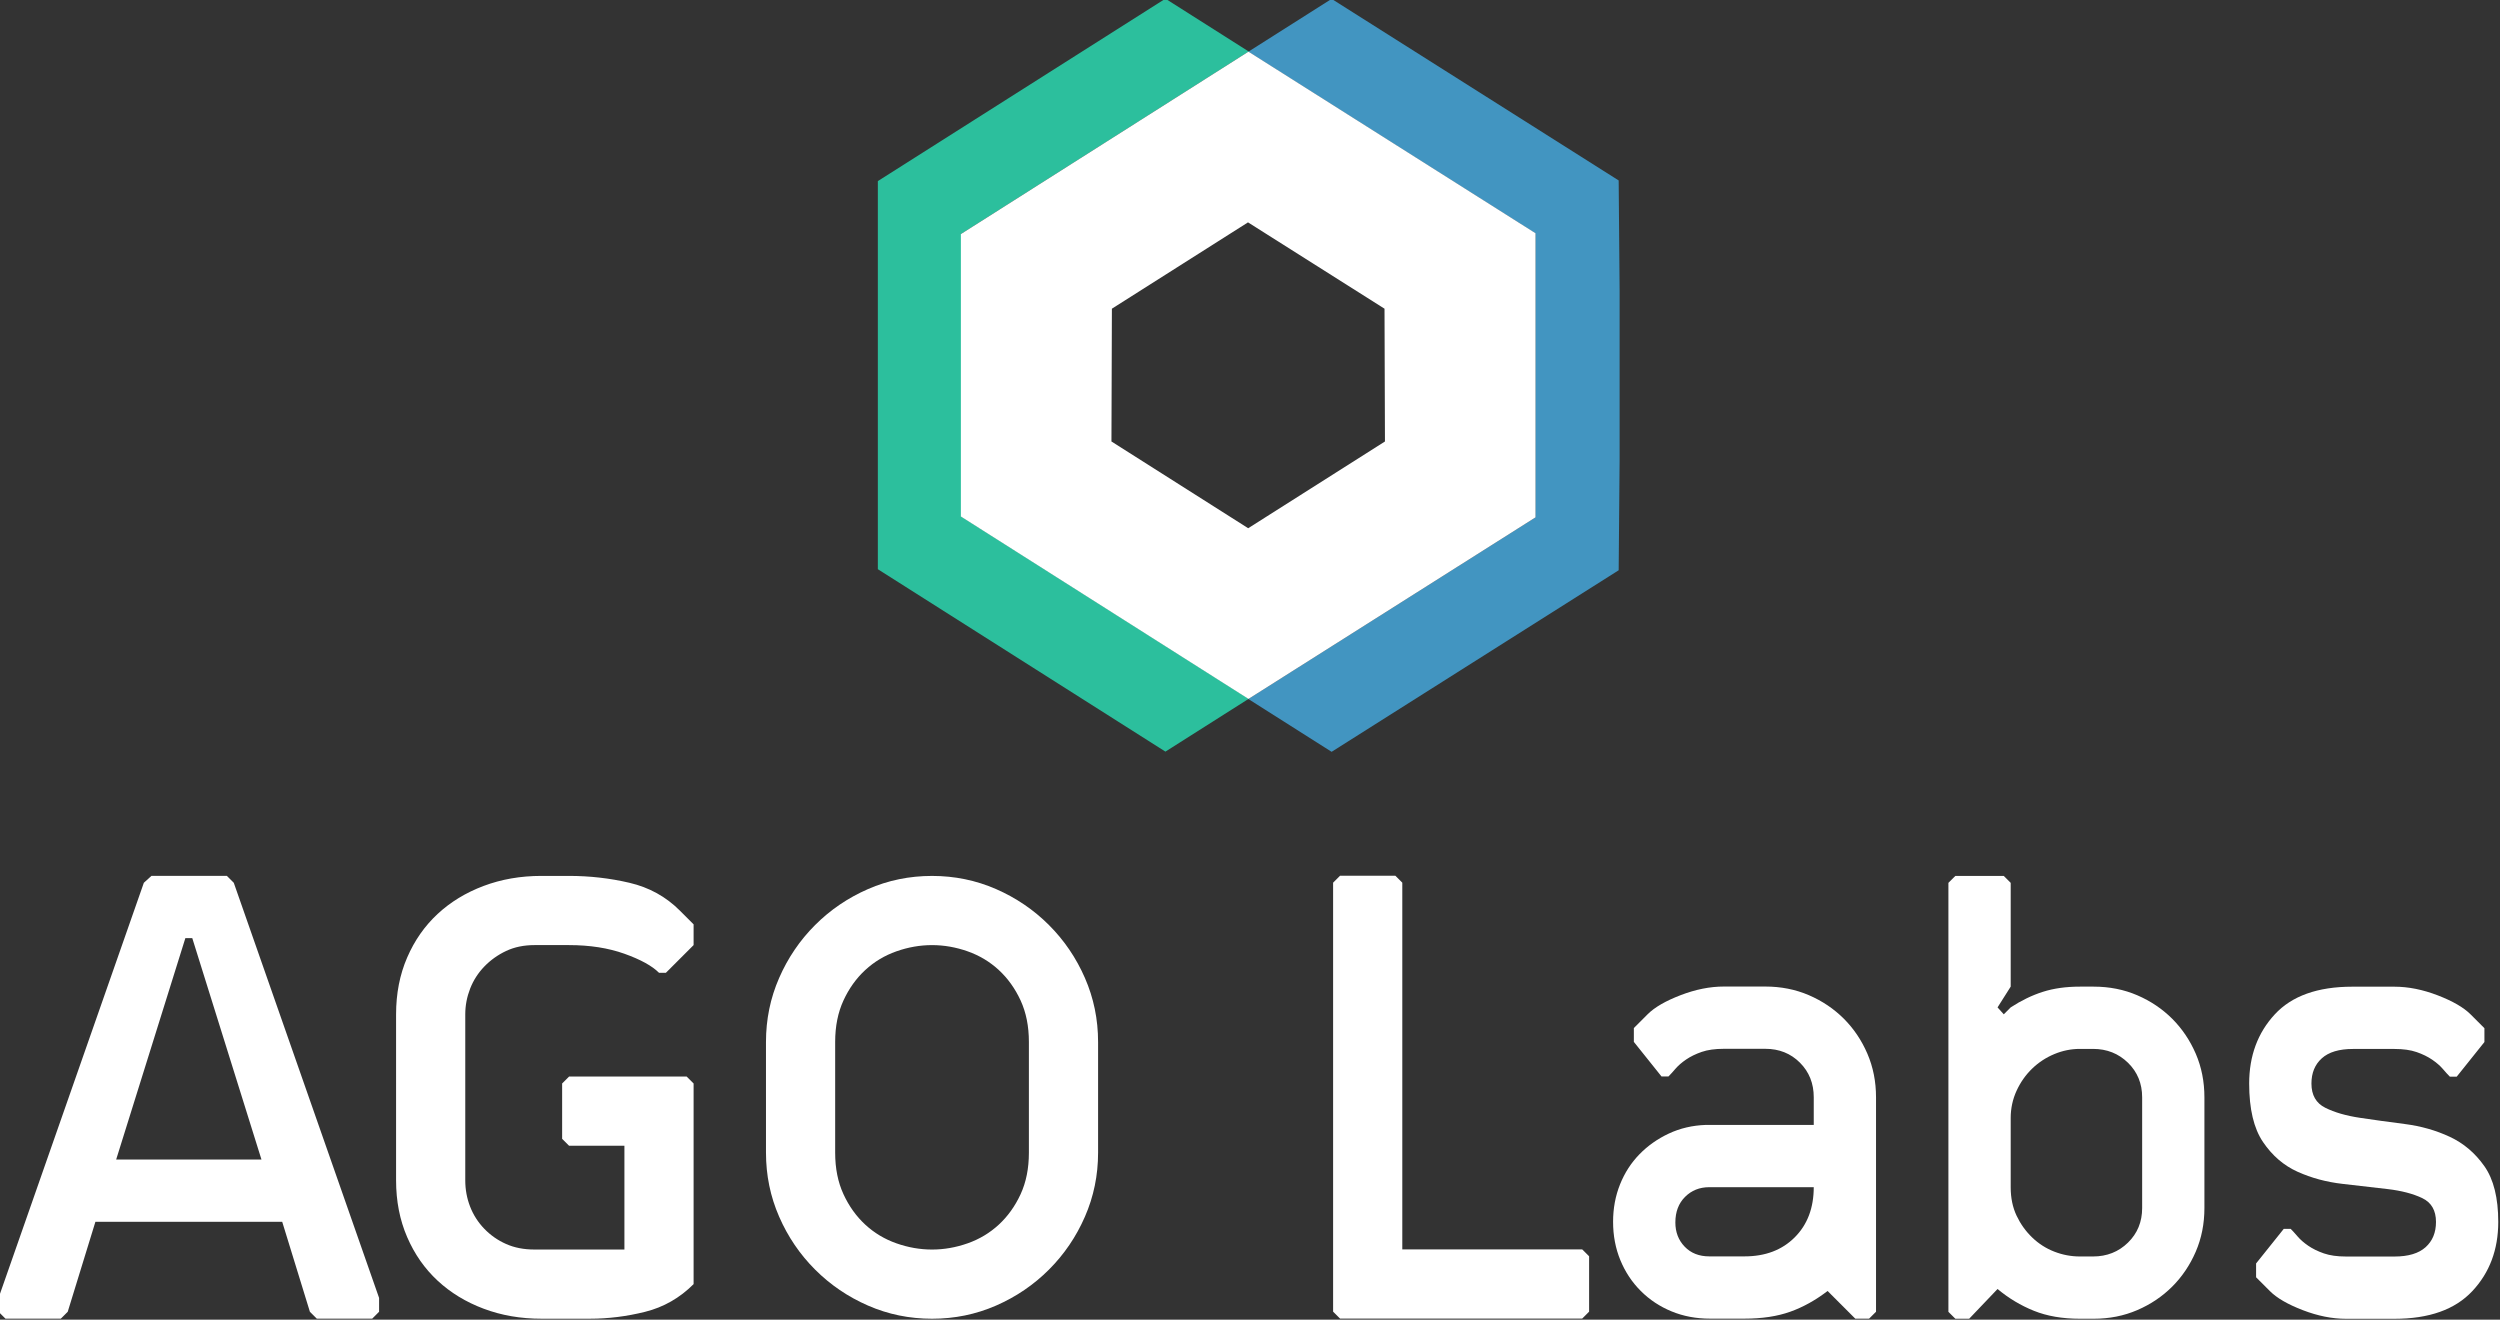
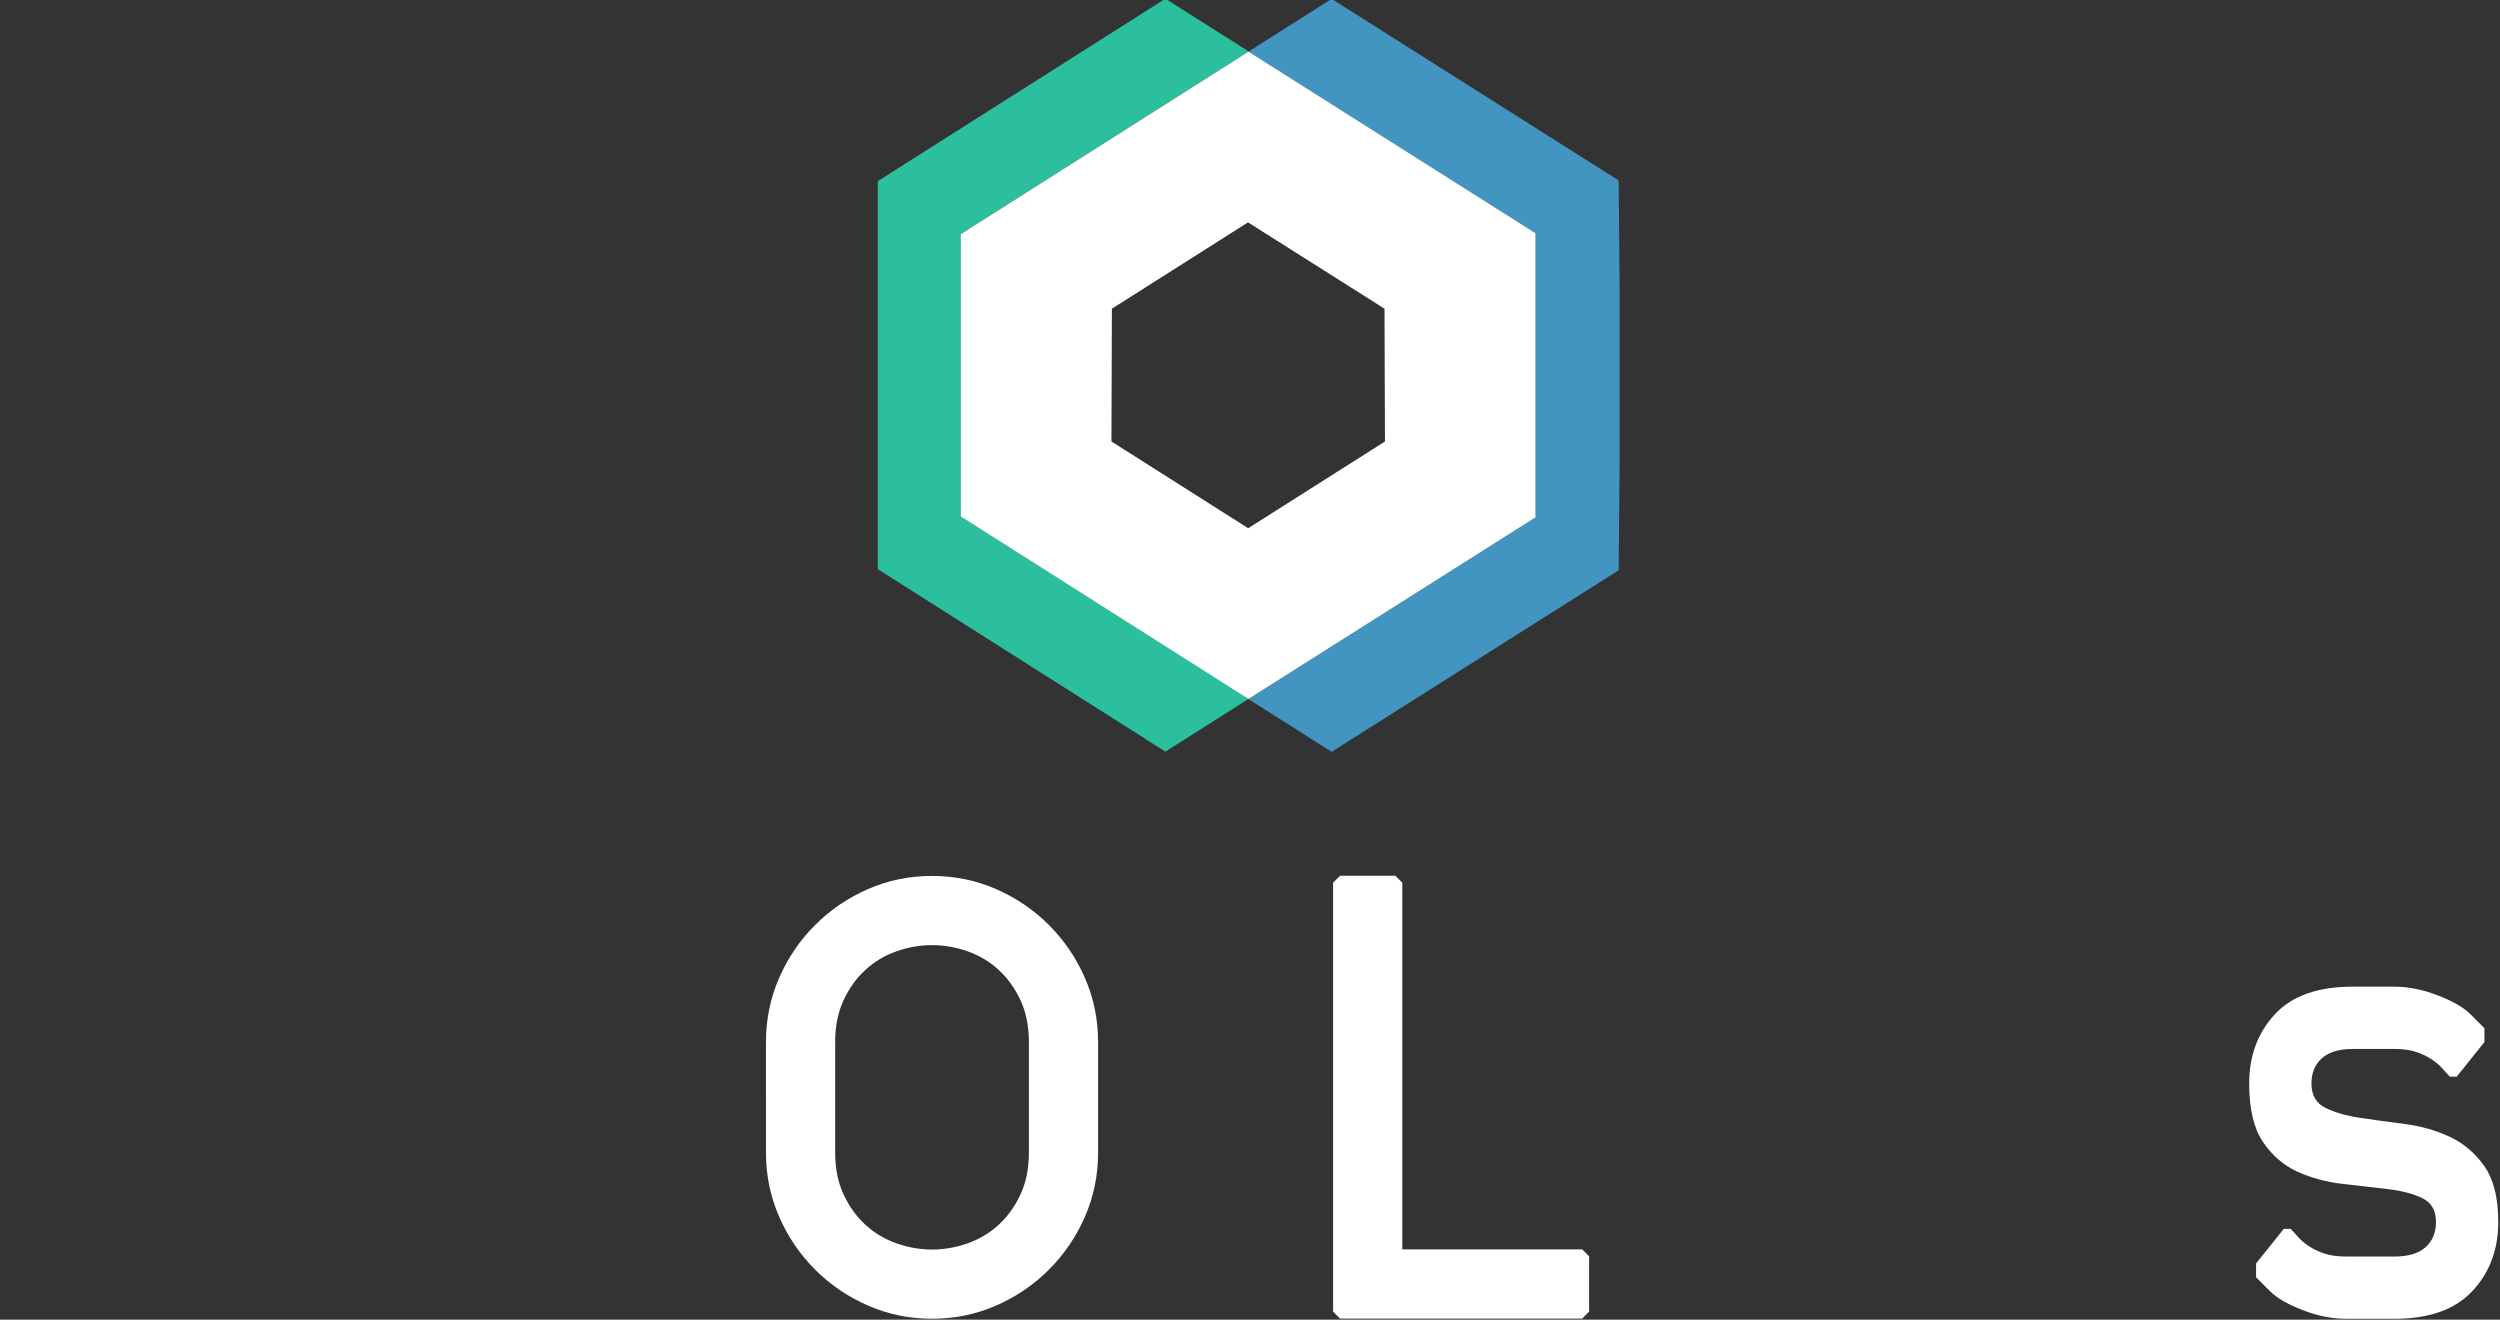
<svg xmlns="http://www.w3.org/2000/svg" xmlns:ns1="http://www.inkscape.org/namespaces/inkscape" xmlns:ns2="http://sodipodi.sourceforge.net/DTD/sodipodi-0.dtd" width="714.519" height="377.167" viewBox="0 0 189.05 99.792" version="1.1" id="svg8" ns1:version="0.92.2 (5c3e80d, 2017-08-06)" ns2:docname="vertical.svg" ns1:export-filename="/home/anxhelo/works/AGO Labs/PNG/Dark/vertical.png" ns1:export-xdpi="96" ns1:export-ydpi="96">
  <rect x="0" y="0" width="189.05" height="99.792" fill="#333333" stroke="none" />
  <defs id="defs2" />
  <ns2:namedview id="base" pagecolor="#ffffff" bordercolor="#666666" borderopacity="1.0" ns1:pageopacity="0" ns1:pageshadow="2" ns1:zoom="0.52467208" ns1:cx="246.07696" ns1:cy="159.28789" ns1:document-units="px" ns1:current-layer="g3055" ns1:document-rotation="0" showgrid="false" borderlayer="true" ns1:showpageshadow="true" units="px" ns1:pagecheckerboard="false" showguides="true" ns1:window-width="1366" ns1:window-height="715" ns1:window-x="0" ns1:window-y="0" ns1:window-maximized="1" objecttolerance="10" guidetolerance="10" ns1:snap-tangential="true" ns1:snap-perpendicular="true" fit-margin-top="0" fit-margin-left="0" fit-margin-right="0" fit-margin-bottom="0">
    <ns1:grid type="xygrid" id="grid10" dotted="false" originx="-118.937" originy="-106.499" />
  </ns2:namedview>
  <g ns1:label="Layer 1" ns1:groupmode="layer" id="layer1" transform="translate(-118.937,-90.709)">
    <g id="g3055" transform="matrix(1.806,0,0,1.806,-251.152,-146.077)">
      <g id="g3116" transform="matrix(1.415,0,0,1.415,-126.99,-74.436)">
        <g id="g64" transform="matrix(0.353,0,0,-0.353,238.004,179.575)">
-           <path d="m 0,0 h 12.181 l -5.8,18.56 h -0.58 z m 2.32,23.2 0.639,0.58 H 9.28 L 9.86,23.2 22.041,-11.6 v -1.16 l -0.58,-0.58 H 16.82 l -0.58,0.58 -2.32,7.54 H -1.74 l -2.32,-7.54 -0.58,-0.58 h -4.639 l -0.58,0.58 v 1.16 z" style="fill:#ffffff;fill-opacity:1;fill-rule:nonzero;stroke:none" id="path66" ns1:connector-curvature="0" />
-         </g>
+           </g>
        <g id="g68" transform="matrix(0.353,0,0,-0.353,251.201,177.324)">
-           <path d="m 0,0 0.58,0.58 h 9.859 L 11.02,0 v -16.82 c -1.161,-1.16 -2.514,-1.934 -4.06,-2.32 -1.547,-0.387 -3.094,-0.58 -4.64,-0.58 h -4.06 c -1.74,0 -3.355,0.28 -4.843,0.841 -1.489,0.56 -2.774,1.343 -3.856,2.349 -1.084,1.005 -1.935,2.223 -2.553,3.654 -0.619,1.43 -0.928,3.016 -0.928,4.756 V 5.8 c 0,1.74 0.309,3.325 0.928,4.756 0.618,1.43 1.469,2.648 2.553,3.654 1.082,1.005 2.367,1.788 3.856,2.349 1.488,0.56 3.103,0.841 4.843,0.841 h 2.32 c 1.74,0 3.432,-0.194 5.075,-0.58 C 7.299,16.433 8.7,15.66 9.859,14.5 L 11.02,13.34 V 11.6 L 8.7,9.28 H 8.12 C 7.54,9.86 6.573,10.391 5.221,10.875 3.866,11.358 2.32,11.6 0.58,11.6 h -2.9 c -0.89,0 -1.682,-0.165 -2.377,-0.493 C -5.395,10.778 -6.003,10.343 -6.525,9.802 -7.047,9.26 -7.443,8.642 -7.714,7.946 -7.984,7.25 -8.12,6.534 -8.12,5.8 V -8.12 c 0,-0.774 0.136,-1.508 0.406,-2.204 0.271,-0.696 0.667,-1.315 1.189,-1.856 0.522,-0.542 1.13,-0.967 1.828,-1.276 0.695,-0.31 1.487,-0.464 2.377,-0.464 h 7.541 v 8.7 H 0.58 L 0,-4.64 Z" style="fill:#ffffff;fill-opacity:1;fill-rule:nonzero;stroke:none" id="path70" ns1:connector-curvature="0" />
-         </g>
+           </g>
        <g id="g72" transform="matrix(0.353,0,0,-0.353,265.013,176.096)">
          <path d="M 0,0 C 0,1.314 -0.232,2.474 -0.695,3.48 -1.16,4.485 -1.77,5.336 -2.523,6.032 -3.277,6.728 -4.146,7.25 -5.133,7.598 -6.119,7.946 -7.115,8.12 -8.12,8.12 -9.126,8.12 -10.121,7.946 -11.107,7.598 -12.094,7.25 -12.963,6.728 -13.717,6.032 -14.471,5.336 -15.08,4.485 -15.544,3.48 -16.008,2.474 -16.24,1.314 -16.24,0 v -9.28 c 0,-1.315 0.232,-2.475 0.696,-3.48 0.464,-1.006 1.073,-1.856 1.827,-2.552 0.754,-0.696 1.623,-1.218 2.61,-1.566 0.986,-0.348 1.981,-0.522 2.987,-0.522 1.005,0 2.001,0.174 2.987,0.522 0.987,0.348 1.856,0.87 2.61,1.566 0.753,0.696 1.363,1.546 1.828,2.552 0.463,1.005 0.695,2.165 0.695,3.48 z m -8.12,13.92 c 1.893,0 3.683,-0.368 5.365,-1.102 1.682,-0.735 3.161,-1.74 4.437,-3.016 C 2.958,8.526 3.963,7.047 4.697,5.365 5.432,3.683 5.8,1.894 5.8,0 v -9.28 c 0,-1.895 -0.368,-3.683 -1.103,-5.365 -0.734,-1.682 -1.739,-3.161 -3.015,-4.437 -1.276,-1.276 -2.755,-2.282 -4.437,-3.016 -1.682,-0.735 -3.472,-1.102 -5.365,-1.102 -1.896,0 -3.683,0.367 -5.364,1.102 -1.683,0.734 -3.162,1.74 -4.438,3.016 -1.276,1.276 -2.282,2.755 -3.015,4.437 -0.736,1.682 -1.103,3.47 -1.103,5.365 V 0 c 0,1.894 0.367,3.683 1.103,5.365 0.733,1.682 1.739,3.161 3.015,4.437 1.276,1.276 2.755,2.281 4.438,3.016 1.681,0.734 3.468,1.102 5.364,1.102" style="fill:#ffffff;fill-opacity:1;fill-rule:nonzero;stroke:none" id="path74" ns1:connector-curvature="0" />
        </g>
        <g id="g76" transform="matrix(0.353,0,0,-0.353,274.015,184.076)">
          <path d="m 0,0 v 35.96 l 0.58,0.58 H 5.22 L 5.8,35.96 V 5.22 H 20.88 L 21.46,4.64 V 0 L 20.88,-0.58 H 0.58 Z" style="fill:#ffffff;fill-opacity:1;fill-rule:nonzero;stroke:none" id="path78" ns1:connector-curvature="0" />
        </g>
        <g id="g80" transform="matrix(0.353,0,0,-0.353,285.146,180.393)">
-           <path d="m 0,0 c -0.812,0 -1.488,-0.271 -2.029,-0.812 -0.543,-0.542 -0.813,-1.257 -0.813,-2.146 0,-0.812 0.261,-1.489 0.783,-2.03 C -1.537,-5.53 -0.851,-5.8 0,-5.8 h 2.958 c 1.74,0 3.142,0.531 4.205,1.595 C 8.227,-3.142 8.758,-1.74 8.758,0 Z m 4.698,16.82 c 1.314,0 2.532,-0.242 3.654,-0.725 1.121,-0.484 2.097,-1.141 2.929,-1.972 0.831,-0.832 1.489,-1.808 1.972,-2.929 0.483,-1.122 0.726,-2.34 0.726,-3.654 v -17.98 l -0.581,-0.58 h -1.16 L 9.918,-8.7 C 8.912,-9.474 7.868,-10.054 6.786,-10.44 5.703,-10.827 4.428,-11.02 2.958,-11.02 H 0.059 c -1.161,0 -2.234,0.203 -3.219,0.609 -0.986,0.406 -1.848,0.976 -2.582,1.711 -0.735,0.734 -1.305,1.595 -1.711,2.581 -0.406,0.986 -0.61,2.059 -0.61,3.219 0,1.121 0.194,2.165 0.581,3.132 0.386,0.966 0.928,1.807 1.625,2.523 0.695,0.715 1.516,1.295 2.464,1.74 0.948,0.444 1.981,0.686 3.103,0.725 h 9.048 v 2.32 c 0,1.16 -0.387,2.126 -1.16,2.9 -0.774,0.773 -1.74,1.16 -2.9,1.16 H 1.219 C 0.483,11.6 -0.136,11.513 -0.638,11.339 -1.141,11.165 -1.576,10.952 -1.943,10.701 -2.311,10.449 -2.609,10.188 -2.842,9.918 -3.074,9.647 -3.268,9.434 -3.422,9.28 h -0.58 l -2.32,2.9 v 1.16 l 1.16,1.16 c 0.58,0.58 1.498,1.111 2.756,1.595 1.256,0.483 2.465,0.725 3.625,0.725 z" style="fill:#ffffff;fill-opacity:1;fill-rule:nonzero;stroke:none" id="path82" ns1:connector-curvature="0" />
-         </g>
+           </g>
        <g id="g84" transform="matrix(0.353,0,0,-0.353,296.113,176.301)">
-           <path d="M 0,0 C -0.735,0 -1.45,-0.145 -2.146,-0.435 -2.842,-0.725 -3.461,-1.131 -4.002,-1.653 -4.544,-2.175 -4.979,-2.794 -5.308,-3.509 -5.636,-4.225 -5.8,-4.988 -5.8,-5.8 v -5.8 c 0,-0.89 0.164,-1.682 0.492,-2.378 0.329,-0.696 0.764,-1.305 1.306,-1.827 0.541,-0.522 1.16,-0.919 1.856,-1.189 C -1.45,-17.265 -0.735,-17.4 0,-17.4 h 1.102 c 1.16,0 2.136,0.386 2.929,1.16 0.792,0.773 1.189,1.74 1.189,2.9 v 9.28 c 0,1.16 -0.397,2.126 -1.189,2.9 C 3.238,-0.387 2.262,0 1.102,0 Z m 0,-22.62 c -1.47,0 -2.755,0.222 -3.857,0.667 -1.102,0.444 -2.118,1.053 -3.045,1.827 L -9.28,-22.62 h -1.16 l -0.581,0.58 v 35.96 l 0.581,0.58 h 4.06 L -5.8,13.92 V 5.22 L -6.902,3.48 -6.38,2.9 -5.8,3.48 c 0.889,0.58 1.788,1.015 2.696,1.305 C -2.195,5.075 -1.16,5.22 0,5.22 H 1.16 C 2.474,5.22 3.692,4.978 4.813,4.495 5.935,4.011 6.911,3.354 7.743,2.523 8.574,1.691 9.23,0.715 9.715,-0.406 c 0.483,-1.122 0.724,-2.34 0.724,-3.654 v -9.28 c 0,-1.315 -0.241,-2.533 -0.724,-3.654 C 9.23,-18.116 8.574,-19.092 7.743,-19.923 6.911,-20.755 5.935,-21.412 4.813,-21.895 3.692,-22.379 2.474,-22.62 1.16,-22.62 Z" style="fill:#ffffff;fill-opacity:1;fill-rule:nonzero;stroke:none" id="path86" ns1:connector-curvature="0" />
-         </g>
+           </g>
        <g id="g88" transform="matrix(0.353,0,0,-0.353,305.422,174.46)">
          <path d="M 0,0 C 1.16,0 2.368,-0.242 3.625,-0.725 4.881,-1.209 5.8,-1.74 6.38,-2.32 L 7.54,-3.48 V -4.64 L 5.22,-7.54 H 4.64 C 4.485,-7.386 4.292,-7.173 4.06,-6.902 3.828,-6.632 3.528,-6.371 3.161,-6.119 2.793,-5.868 2.358,-5.655 1.856,-5.481 1.354,-5.307 0.734,-5.22 0,-5.22 h -3.48 c -1.16,0 -2.03,-0.261 -2.61,-0.783 -0.58,-0.522 -0.87,-1.228 -0.87,-2.117 0,-0.967 0.386,-1.644 1.16,-2.03 0.773,-0.387 1.74,-0.667 2.9,-0.841 1.16,-0.174 2.416,-0.348 3.77,-0.522 1.353,-0.174 2.61,-0.532 3.77,-1.073 1.16,-0.542 2.126,-1.363 2.9,-2.465 0.773,-1.102 1.16,-2.659 1.16,-4.669 0,-2.32 -0.725,-4.254 -2.175,-5.8 C 5.075,-27.067 2.9,-27.84 0,-27.84 h -4.06 c -1.16,0 -2.369,0.241 -3.625,0.725 -1.257,0.483 -2.175,1.015 -2.755,1.595 l -1.16,1.16 v 1.16 l 2.32,2.9 h 0.58 c 0.154,-0.155 0.348,-0.368 0.58,-0.638 0.232,-0.271 0.531,-0.532 0.899,-0.783 0.367,-0.252 0.802,-0.464 1.305,-0.638 0.502,-0.174 1.121,-0.261 1.856,-0.261 H 0 c 1.16,0 2.03,0.261 2.61,0.783 0.58,0.522 0.87,1.227 0.87,2.117 0,0.966 -0.387,1.633 -1.16,2.001 -0.774,0.367 -1.74,0.618 -2.9,0.754 -1.16,0.135 -2.417,0.28 -3.77,0.435 -1.354,0.154 -2.61,0.493 -3.77,1.015 -1.16,0.522 -2.127,1.353 -2.9,2.494 -0.774,1.14 -1.16,2.774 -1.16,4.901 0,2.32 0.715,4.253 2.146,5.8 1.43,1.546 3.596,2.32 6.496,2.32 z" style="fill:#ffffff;fill-opacity:1;fill-rule:nonzero;stroke:none" id="path90" ns1:connector-curvature="0" />
        </g>
      </g>
      <g id="g3100" transform="matrix(1.415,0,0,1.415,-49.636,-105.032)">
        <g id="g92" transform="matrix(0.353,0,0,-0.353,215.479,186.693)">
          <path d="M 0,0 3.873,-2.457 Z" style="fill:#ffffff;fill-opacity:1;fill-rule:nonzero;stroke:none" id="path94" ns1:connector-curvature="0" />
        </g>
        <g id="g96" transform="matrix(0.353,0,0,-0.353,227.798,172.225)">
          <path d="m 0,0 -24.063,15.22 -6.983,-4.429 24.064,-15.22 v -23.819 l -24.064,-15.22 6.983,-4.429 24.063,15.22 0.079,9.267 v 14.143 z" style="fill:#4295c1;fill-opacity:1;fill-rule:nonzero;stroke:none" id="path98" ns1:connector-curvature="0" />
        </g>
        <g id="g100" transform="matrix(0.353,0,0,-0.353,208.341,182.165)">
          <path d="M 0,0 V 23.676 L 24.107,38.967 17.124,43.396 -6.983,28.105 V -4.43 l 24.107,-15.291 6.983,4.429 -3.873,2.457 z" style="fill:#2cbf9d;fill-opacity:1;fill-rule:nonzero;stroke:none" id="path102" ns1:connector-curvature="0" />
        </g>
        <g id="g104" transform="matrix(0.353,0,0,-0.353,220.869,176.02)">
          <path d="m 0,0 0.037,-11.131 -11.464,-7.272 -11.463,7.272 0.037,11.131 11.41,7.237 z m -35.512,-17.42 20.235,-12.836 3.873,-2.456 24.063,15.22 V 6.327 L -11.404,21.547 -35.512,6.255 Z" style="fill:#ffffff;fill-opacity:1;fill-rule:nonzero;stroke:none" id="path106" ns1:connector-curvature="0" />
        </g>
      </g>
    </g>
  </g>
</svg>